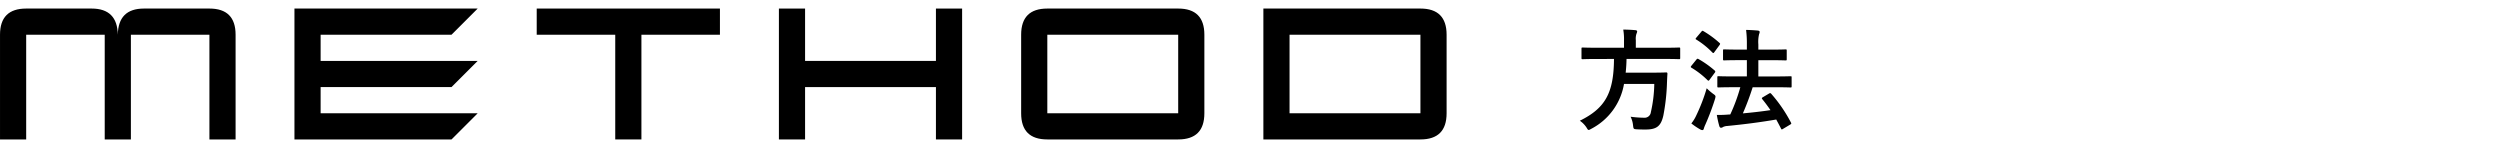
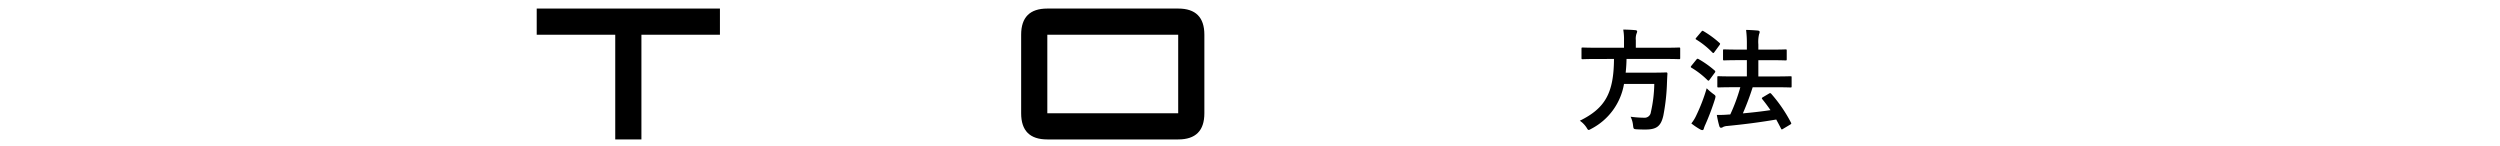
<svg xmlns="http://www.w3.org/2000/svg" width="292" height="17" viewBox="0 0 292 17">
  <g id="asside-headline-method" transform="translate(-4322 1186)">
    <rect id="長方形_337" data-name="長方形 337" width="292" height="17" transform="translate(4322 -1186)" fill="none" />
    <g id="グループ_503" data-name="グループ 503" transform="translate(-7.74 0.301)">
      <path id="パス_171" data-name="パス 171" d="M-8.45-7.4c-.026,3.952-1,5.746-3.991,7.215a2.834,2.834,0,0,1,.78.793c.117.195.169.286.26.286.065,0,.143-.052.312-.143A7.268,7.268,0,0,0-7.28-4.485h3.536a15.808,15.808,0,0,1-.4,3.3.726.726,0,0,1-.767.65,12.642,12.642,0,0,1-1.6-.117,2.879,2.879,0,0,1,.286,1c.052.416.052.442.416.468.429.026.793.026,1.027.026,1.3,0,1.807-.377,2.093-1.612a23.881,23.881,0,0,0,.429-3.861c.013-.325.026-.676.052-1.014,0-.143-.026-.182-.156-.182-.078,0-.442.026-1.534.026H-7.085c.052-.494.091-1.027.1-1.6h4.5c1.17,0,1.56.026,1.638.026.117,0,.13-.013.13-.156V-8.58c0-.143-.013-.156-.13-.156-.078,0-.468.026-1.638.026H-5.9v-.884a1.855,1.855,0,0,1,.078-.754.8.8,0,0,0,.078-.273c0-.078-.078-.13-.208-.143-.442-.039-.949-.065-1.417-.065A6.48,6.48,0,0,1-7.28-9.555v.845h-3.185c-1.157,0-1.547-.026-1.638-.026-.13,0-.143.013-.143.156v1.053c0,.143.013.156.143.156.091,0,.481-.026,1.638-.026Zm14.755,3.3A20.464,20.464,0,0,1,5.135-.923a1.118,1.118,0,0,1-.208.013c-.4.039-.806.052-1.365.052A11.743,11.743,0,0,0,3.848.429c.039.13.1.208.208.208A.4.4,0,0,0,4.29.546,1.293,1.293,0,0,1,4.771.429C6.877.221,8.58,0,10.5-.325c.195.351.377.7.559,1.053.026.065.052.1.091.1a.361.361,0,0,0,.169-.078l.806-.481c.156-.1.156-.117.091-.247a16.838,16.838,0,0,0-2.3-3.354c-.091-.091-.13-.1-.26-.026l-.7.416c-.156.091-.169.13-.078.247.325.4.65.832.949,1.274-1.053.156-2.08.273-3.224.377A31.507,31.507,0,0,0,7.748-4.095h2.613c1.274,0,1.729.026,1.807.026.117,0,.13-.013.13-.156V-5.239c0-.13-.013-.143-.13-.143-.078,0-.533.026-1.807.026H8.411v-1.9H9.828c1.248,0,1.677.026,1.755.026.13,0,.143-.013.143-.143v-1c0-.13-.013-.143-.143-.143-.078,0-.507.026-1.755.026H8.411V-9.1A3.844,3.844,0,0,1,8.5-10.3a.694.694,0,0,0,.065-.26c0-.078-.078-.143-.208-.156-.429-.039-.884-.065-1.378-.078a12.575,12.575,0,0,1,.091,1.729v.572h-.9c-1.248,0-1.677-.026-1.742-.026-.13,0-.143.013-.143.143v1c0,.13.013.143.143.143.065,0,.494-.026,1.742-.026h.9v1.9h-1.5c-1.274,0-1.729-.026-1.807-.026-.13,0-.143.013-.143.143v1.014c0,.143.013.156.143.156.078,0,.533-.026,1.807-.026ZM.585.13A7.625,7.625,0,0,0,1.651.845.491.491,0,0,0,1.885.91c.078,0,.13-.065.156-.169A3.44,3.44,0,0,1,2.236.234,28.37,28.37,0,0,0,3.341-2.7,1.391,1.391,0,0,0,3.406-3c0-.117-.065-.182-.273-.325a6.825,6.825,0,0,1-.754-.65,20.7,20.7,0,0,1-1.2,3.133A4.469,4.469,0,0,1,.585.13ZM.6-6.617c-.052.065-.078.1-.078.143s.026.065.078.1A9.744,9.744,0,0,1,2.47-4.927c.052.039.078.065.117.065s.078-.039.143-.13l.585-.793a.222.222,0,0,0,.065-.143.138.138,0,0,0-.065-.117A11.356,11.356,0,0,0,1.43-7.384c-.117-.065-.169-.052-.26.065ZM1.17-9.893c-.117.143-.117.169,0,.234A9.438,9.438,0,0,1,3.042-8.151c.117.091.143.078.234-.052L3.861-9c.117-.156.1-.2.013-.273A11.336,11.336,0,0,0,2-10.647c-.1-.065-.143-.065-.247.065Z" transform="translate(4526.704 -1172.015)" />
      <g id="グループ_500" data-name="グループ 500" transform="translate(4329.74 -1185.302)">
-         <path id="パス_127" data-name="パス 127" d="M200.529,1858.967h-7.644q-3.009,0-3.057,3.058-.048-3.057-3.057-3.058h-7.644q-3.057,0-3.057,3.058v12.229h3.057v-12.229H188.3v12.229h3.057v-12.229h9.172v12.229h3.057v-12.229Q203.586,1858.968,200.529,1858.967Z" transform="translate(-176.069 -1858.967)" />
-         <path id="パス_128" data-name="パス 128" d="M237.276,1862.025l3.058-3.058h-21.4v15.287h18.344l3.058-3.057H221.991v-3.057h15.286l3.058-3.057H221.991v-3.057Z" transform="translate(-184.542 -1858.967)" />
        <path id="パス_129" data-name="パス 129" d="M254.2,1862.025h9.173v12.229h3.057v-12.229H275.6v-3.058H254.2Z" transform="translate(-191.512 -1858.967)" />
-         <path id="パス_130" data-name="パス 130" d="M307.8,1865.083H292.516v-6.115h-3.057v15.287h3.057v-6.115H307.8v6.115h3.058v-15.287H307.8Z" transform="translate(-198.483 -1858.967)" />
        <path id="パス_131" data-name="パス 131" d="M343.066,1858.967H327.78q-3.057,0-3.057,3.058v9.171q0,3.059,3.057,3.058h15.286q3.058,0,3.057-3.058v-9.171Q346.124,1858.968,343.066,1858.967Zm0,12.229H327.78v-9.171h15.286Z" transform="translate(-205.453 -1858.967)" />
-         <path id="パス_132" data-name="パス 132" d="M378.33,1858.967H359.986v15.287H378.33q3.058,0,3.057-3.058v-9.171Q381.387,1858.968,378.33,1858.967Zm0,12.229H363.043v-9.171H378.33Z" transform="translate(-212.424 -1858.967)" />
      </g>
    </g>
  </g>
</svg>